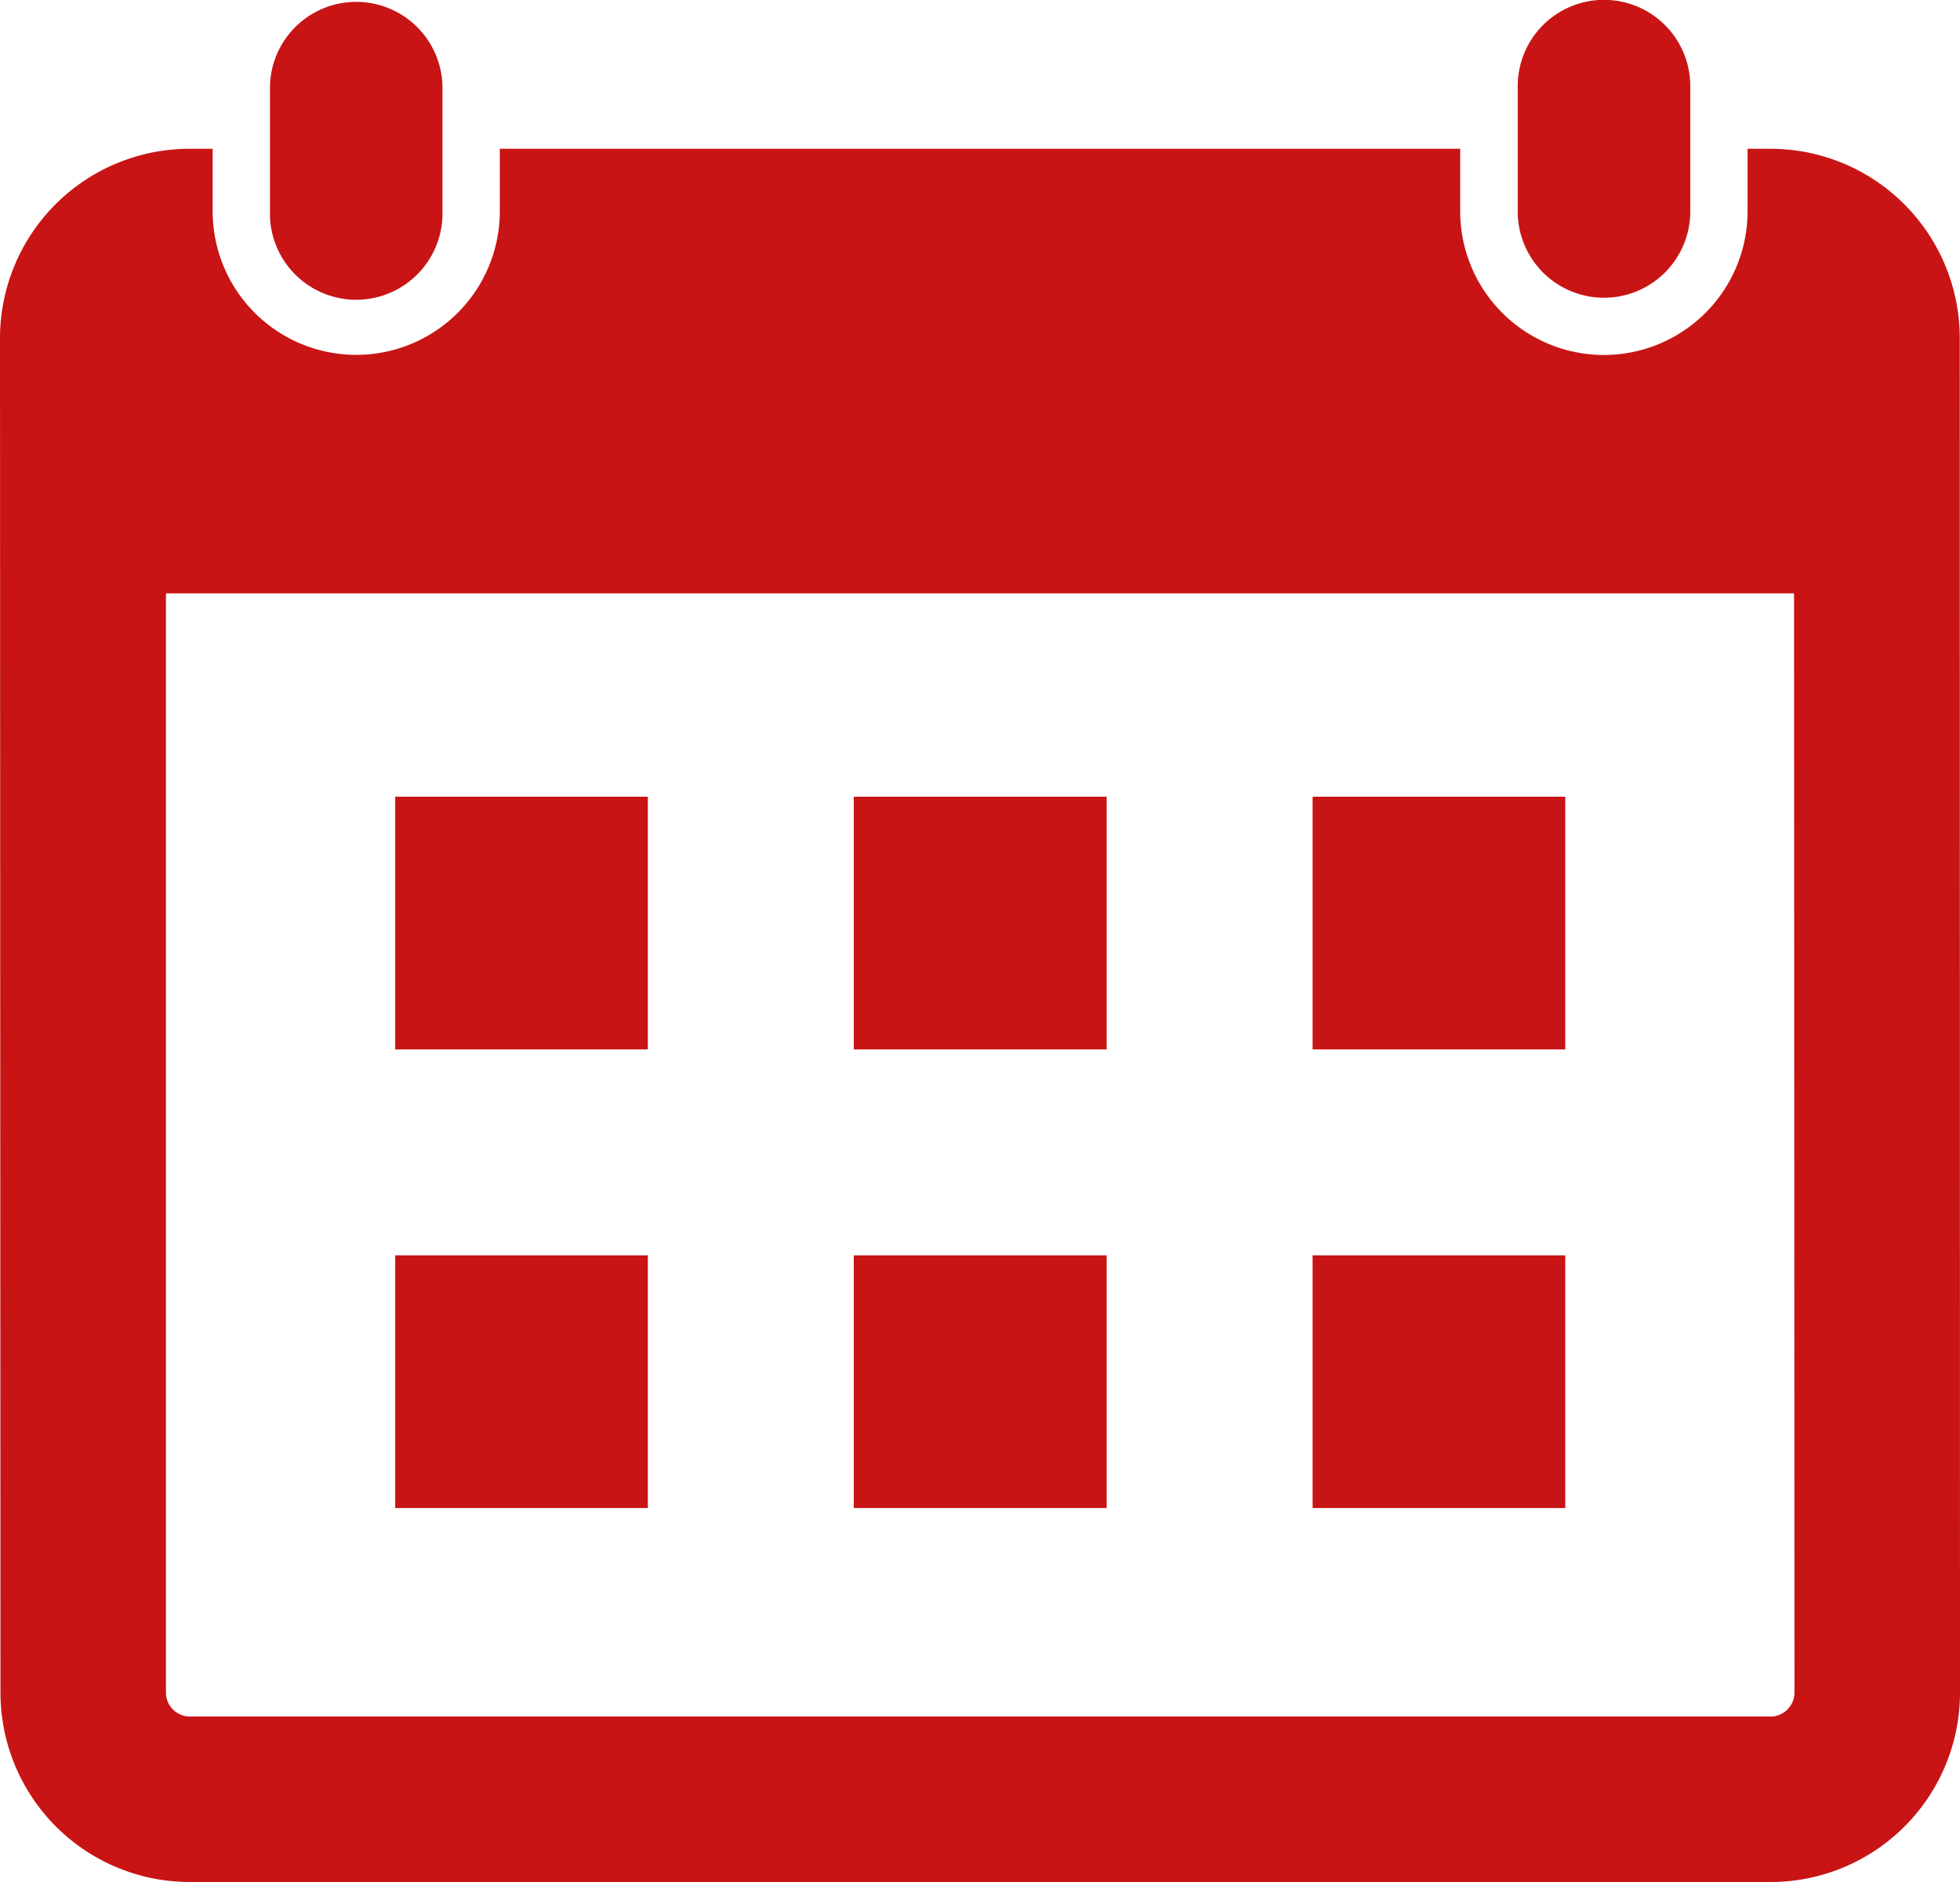
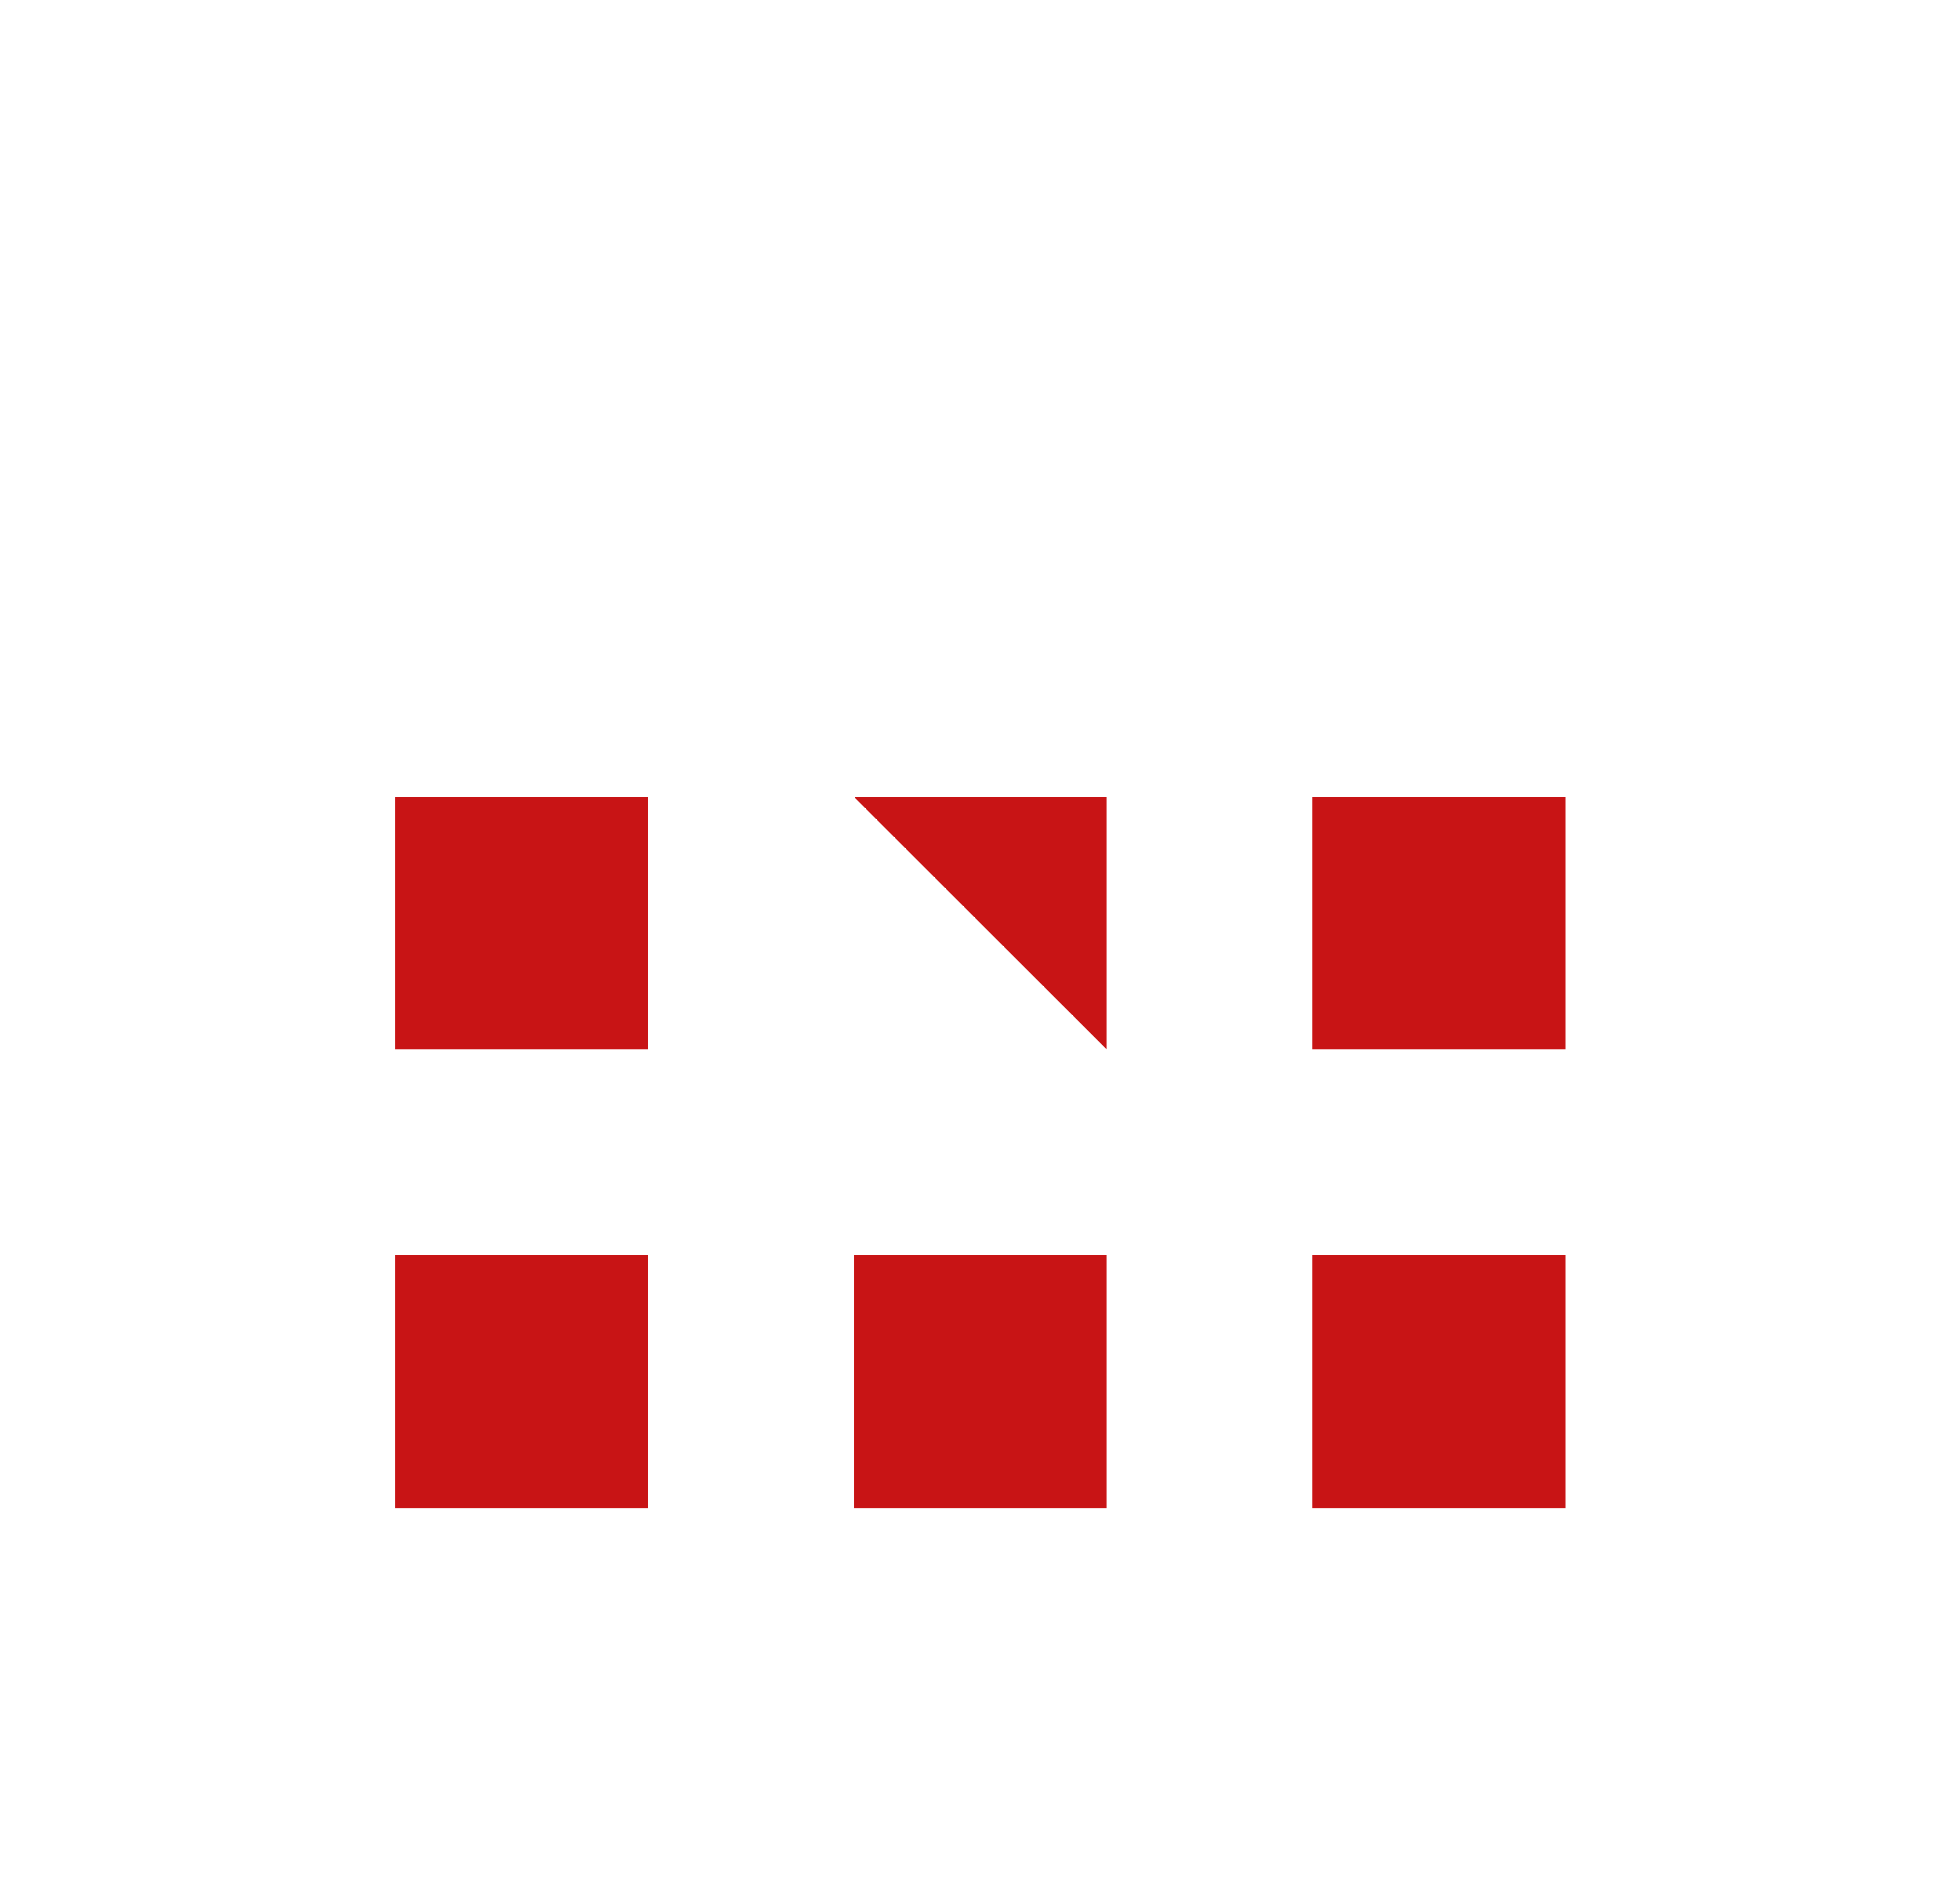
<svg xmlns="http://www.w3.org/2000/svg" width="41.705" height="40.037" viewBox="0 0 41.705 40.037">
  <defs>
    <clipPath id="amex4x8v9a">
-       <path data-name="Rechteck 491" style="fill:#c81415" d="M0 0h41.705v40.037H0z" />
-     </clipPath>
+       </clipPath>
  </defs>
  <path data-name="Rechteck 485" transform="translate(8.409 16.949)" style="fill:#c81415" d="M0 0h5.376v5.376H0z" />
-   <path data-name="Rechteck 486" transform="translate(18.167 16.949)" style="fill:#c81415" d="M0 0h5.381v5.376H0z" />
+   <path data-name="Rechteck 486" transform="translate(18.167 16.949)" style="fill:#c81415" d="M0 0h5.381v5.376z" />
  <path data-name="Rechteck 487" transform="translate(27.93 16.949)" style="fill:#c81415" d="M0 0h5.376v5.376H0z" />
  <path data-name="Rechteck 488" transform="translate(8.409 26.706)" style="fill:#c81415" d="M0 0h5.376v5.376H0z" />
  <path data-name="Rechteck 489" transform="translate(18.167 26.706)" style="fill:#c81415" d="M0 0h5.381v5.376H0z" />
  <path data-name="Rechteck 490" transform="translate(27.93 26.706)" style="fill:#c81415" d="M0 0h5.376v5.376H0z" />
  <g data-name="Gruppe 453">
    <g data-name="Gruppe 452" style="clip-path:url(#amex4x8v9a)">
      <path data-name="Pfad 3355" d="M203.451 4.5a1.836 1.836 0 1 0 3.671 0V1.835a1.836 1.836 0 0 0-3.671 0z" transform="translate(-197.707 -.002)" style="fill:#c81415" />
      <path data-name="Pfad 3356" d="M1143.832 4.5a1.836 1.836 0 1 0 3.672 0V1.835a1.836 1.836 0 0 0-3.672 0z" transform="translate(-1111.538 -.002)" style="fill:#c81415" />
      <path data-name="Pfad 3357" d="M41.7 116.117a4.03 4.03 0 0 0-4.032-4.03h-.483v1.329a3.057 3.057 0 1 1-6.115 0v-1.329H10.635v1.329a3.055 3.055 0 1 1-6.11 0v-1.329h-.493A4.033 4.033 0 0 0 0 116.117l.01 28.81a4.03 4.03 0 0 0 4.028 4.032h33.634a4.031 4.031 0 0 0 4.033-4.032zm-4.028 29.321H4.037a.509.509 0 0 1-.506-.511v-23.382h34.643l.009 23.383a.512.512 0 0 1-.511.511" transform="translate(0 -108.922)" style="fill-rule:evenodd;fill:#c81415" />
    </g>
  </g>
</svg>